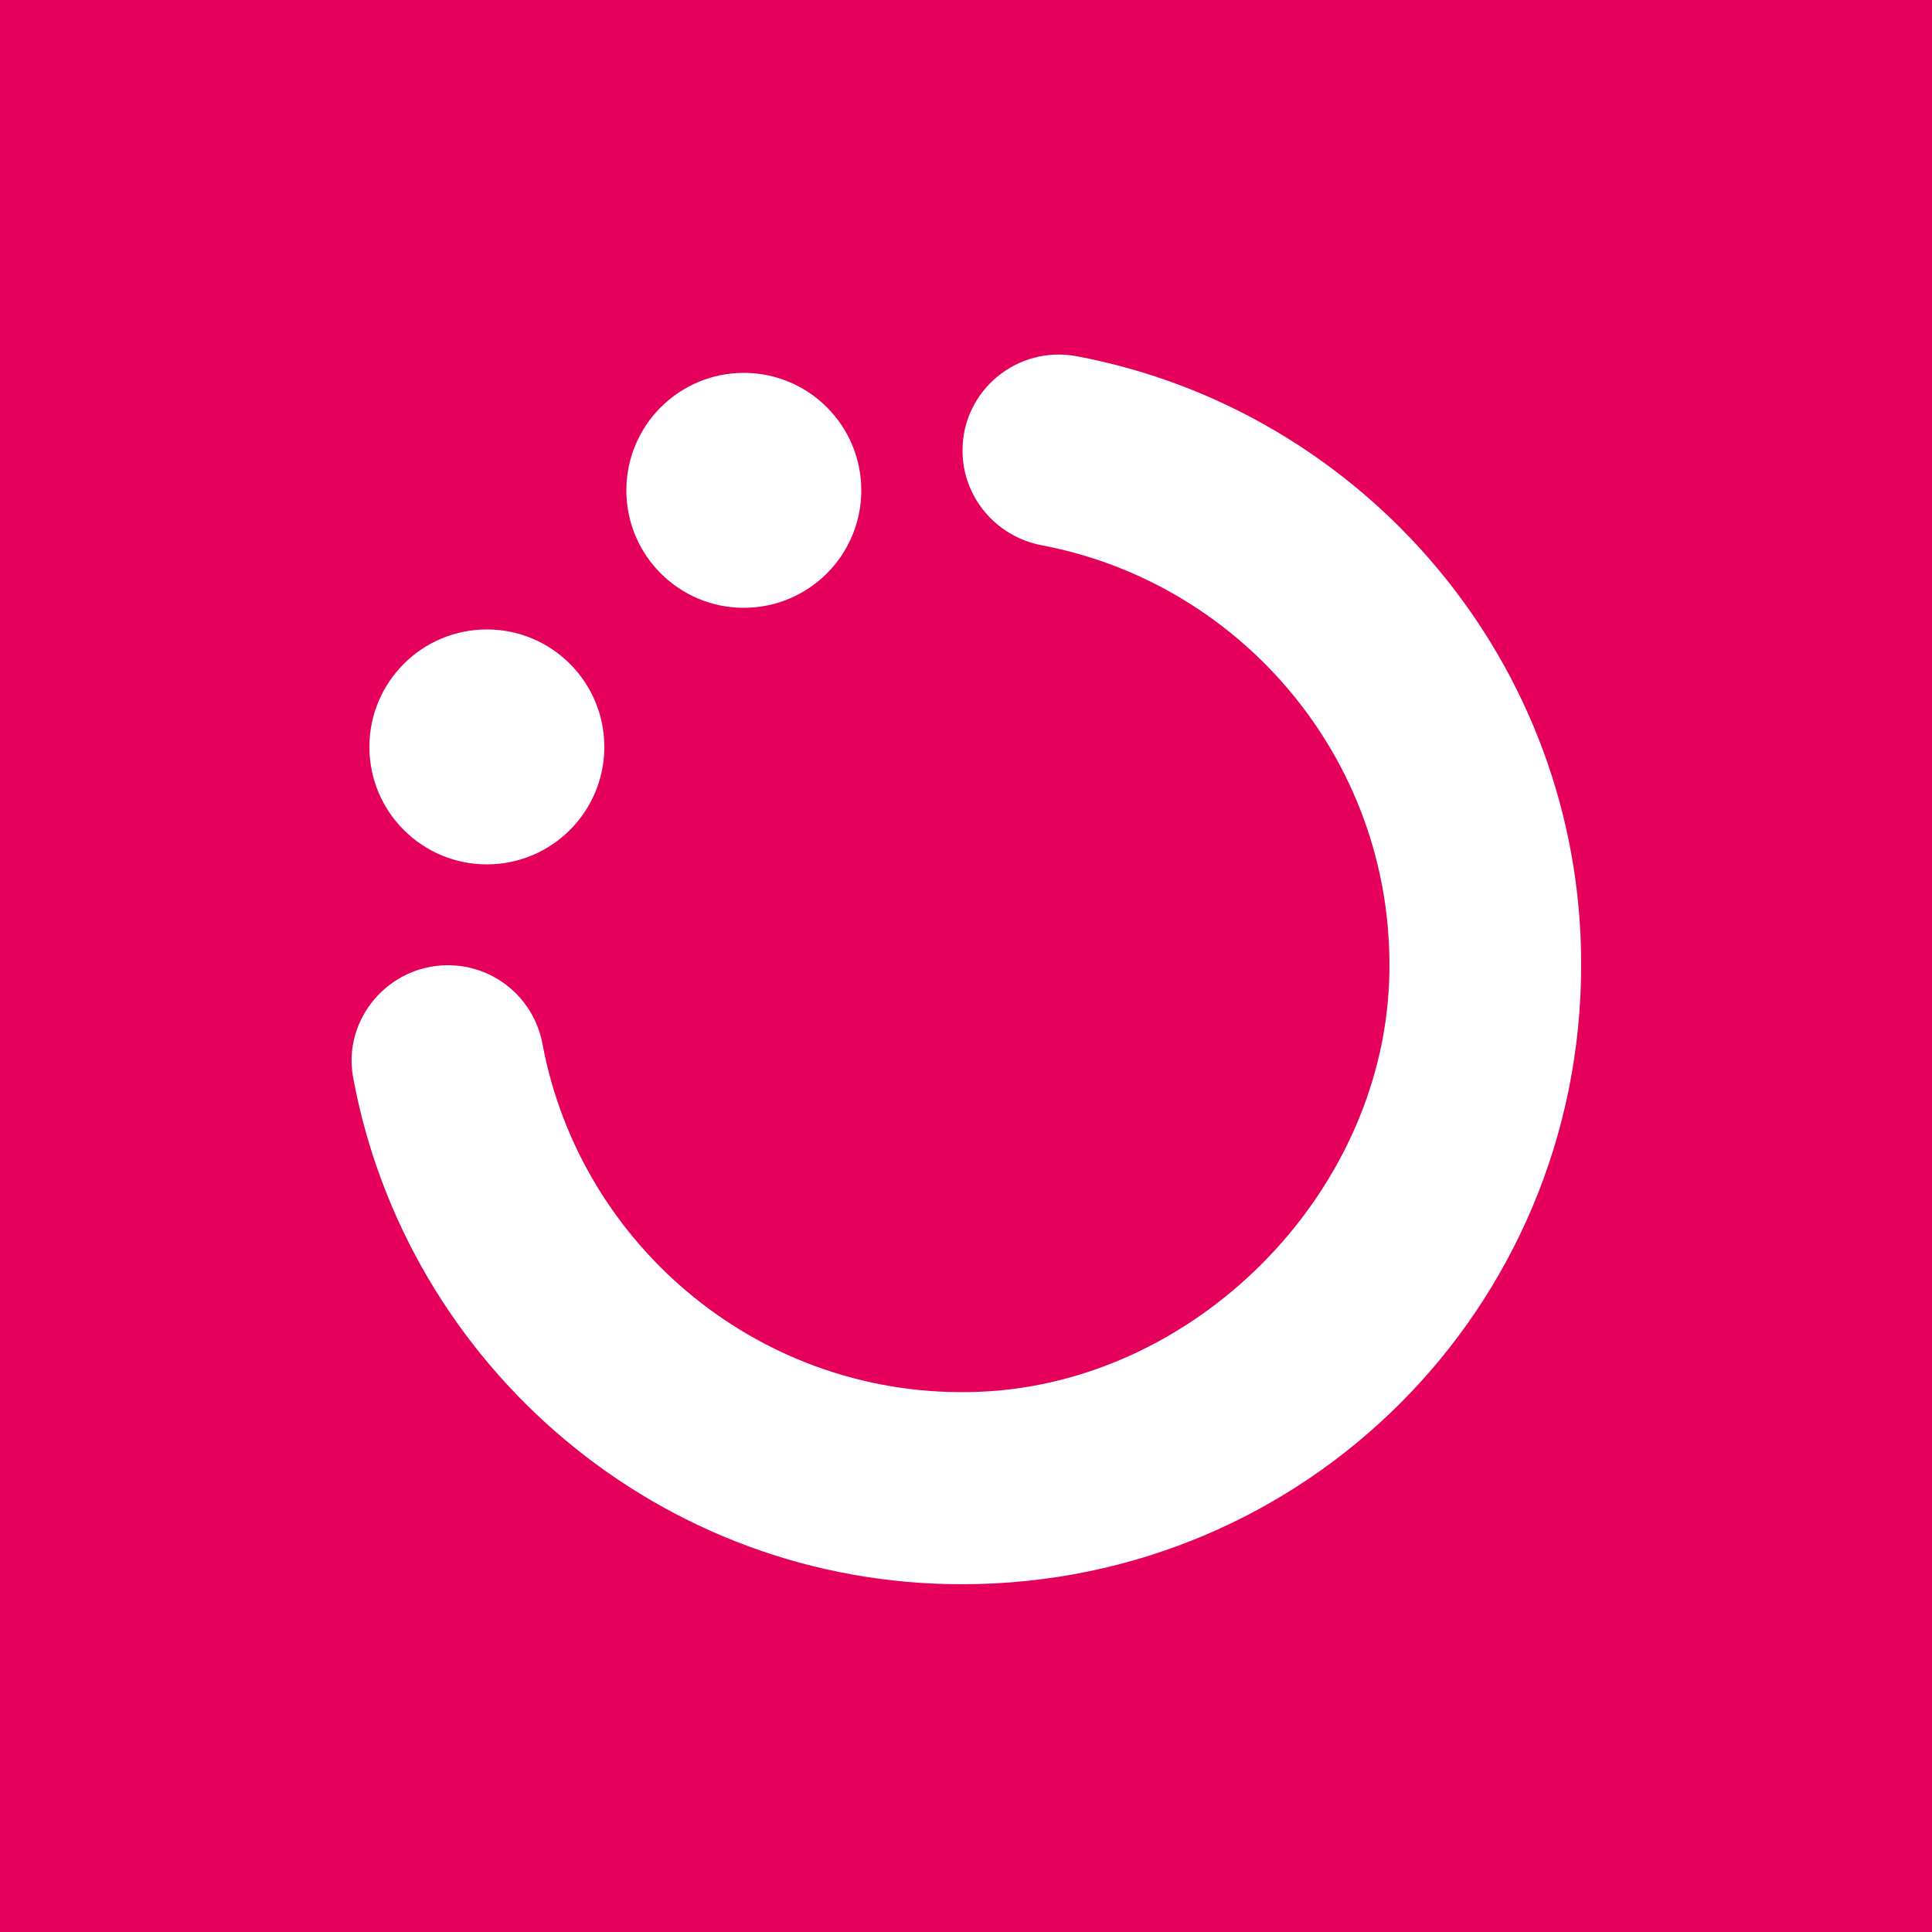
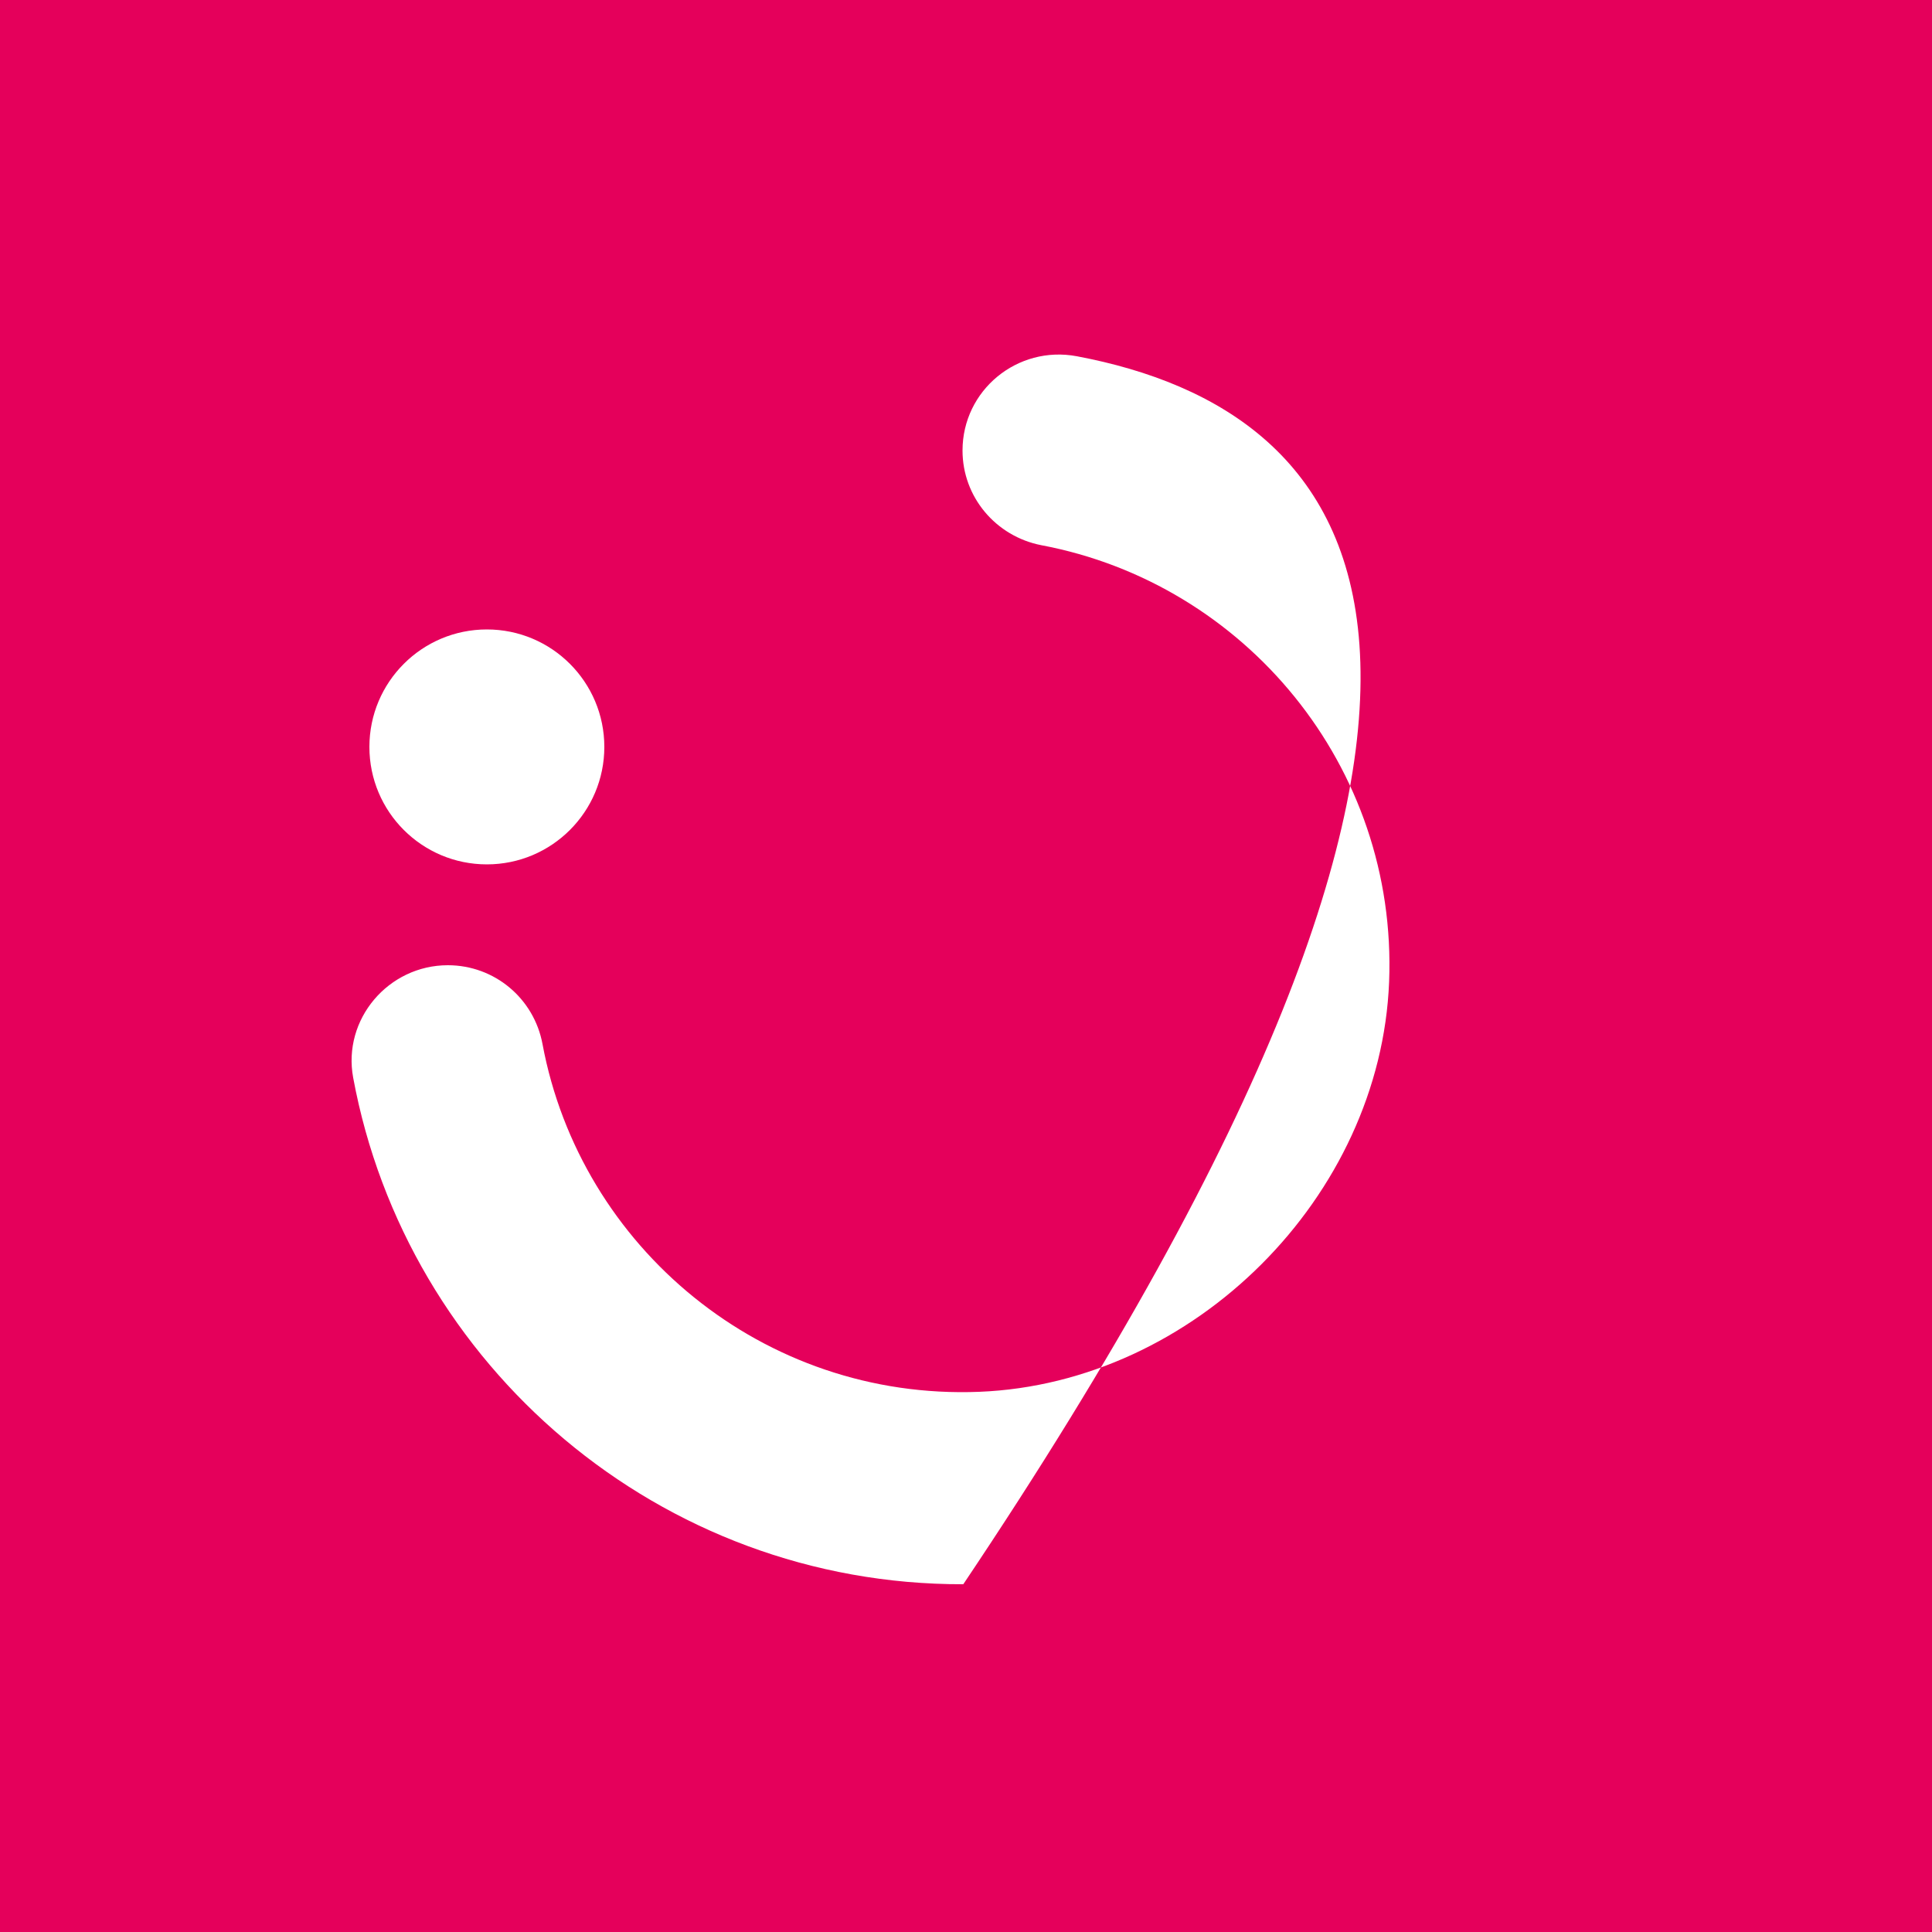
<svg xmlns="http://www.w3.org/2000/svg" version="1.1" id="Ebene_1" x="0px" y="0px" viewBox="0 0 500 500" style="enable-background:new 0 0 500 500;" xml:space="preserve">
  <style type="text/css">
	.st0{fill:#E5005B;}
	.st1{fill:#FFFFFF;}
</style>
  <rect x="-1.5" class="st0" width="501.5" height="501.5" />
-   <circle class="st1" cx="192.5" cy="126.9" r="30.4" />
-   <path class="st1" d="M278.7,92.2c-15.4-2.9-29.6,8.8-29.6,24.4c0,12,8.6,22.2,20.4,24.5c52.6,9.9,92.2,57.1,90,113  C357.3,309.7,309,358,253.4,360.2c-55.9,2.2-103.2-37.4-113-90c-2.2-11.8-12.4-20.4-24.5-20.4l0,0c-15.4,0-27.3,14-24.5,29.1  c13.8,74.6,79.4,131.3,157.9,131.1c88.7-0.2,159.9-71.6,159.9-160.3C409.3,171.5,352.9,106.2,278.7,92.2z" />
+   <path class="st1" d="M278.7,92.2c-15.4-2.9-29.6,8.8-29.6,24.4c0,12,8.6,22.2,20.4,24.5c52.6,9.9,92.2,57.1,90,113  C357.3,309.7,309,358,253.4,360.2c-55.9,2.2-103.2-37.4-113-90c-2.2-11.8-12.4-20.4-24.5-20.4l0,0c-15.4,0-27.3,14-24.5,29.1  c13.8,74.6,79.4,131.3,157.9,131.1C409.3,171.5,352.9,106.2,278.7,92.2z" />
  <circle class="st1" cx="126" cy="193.3" r="30.4" />
</svg>